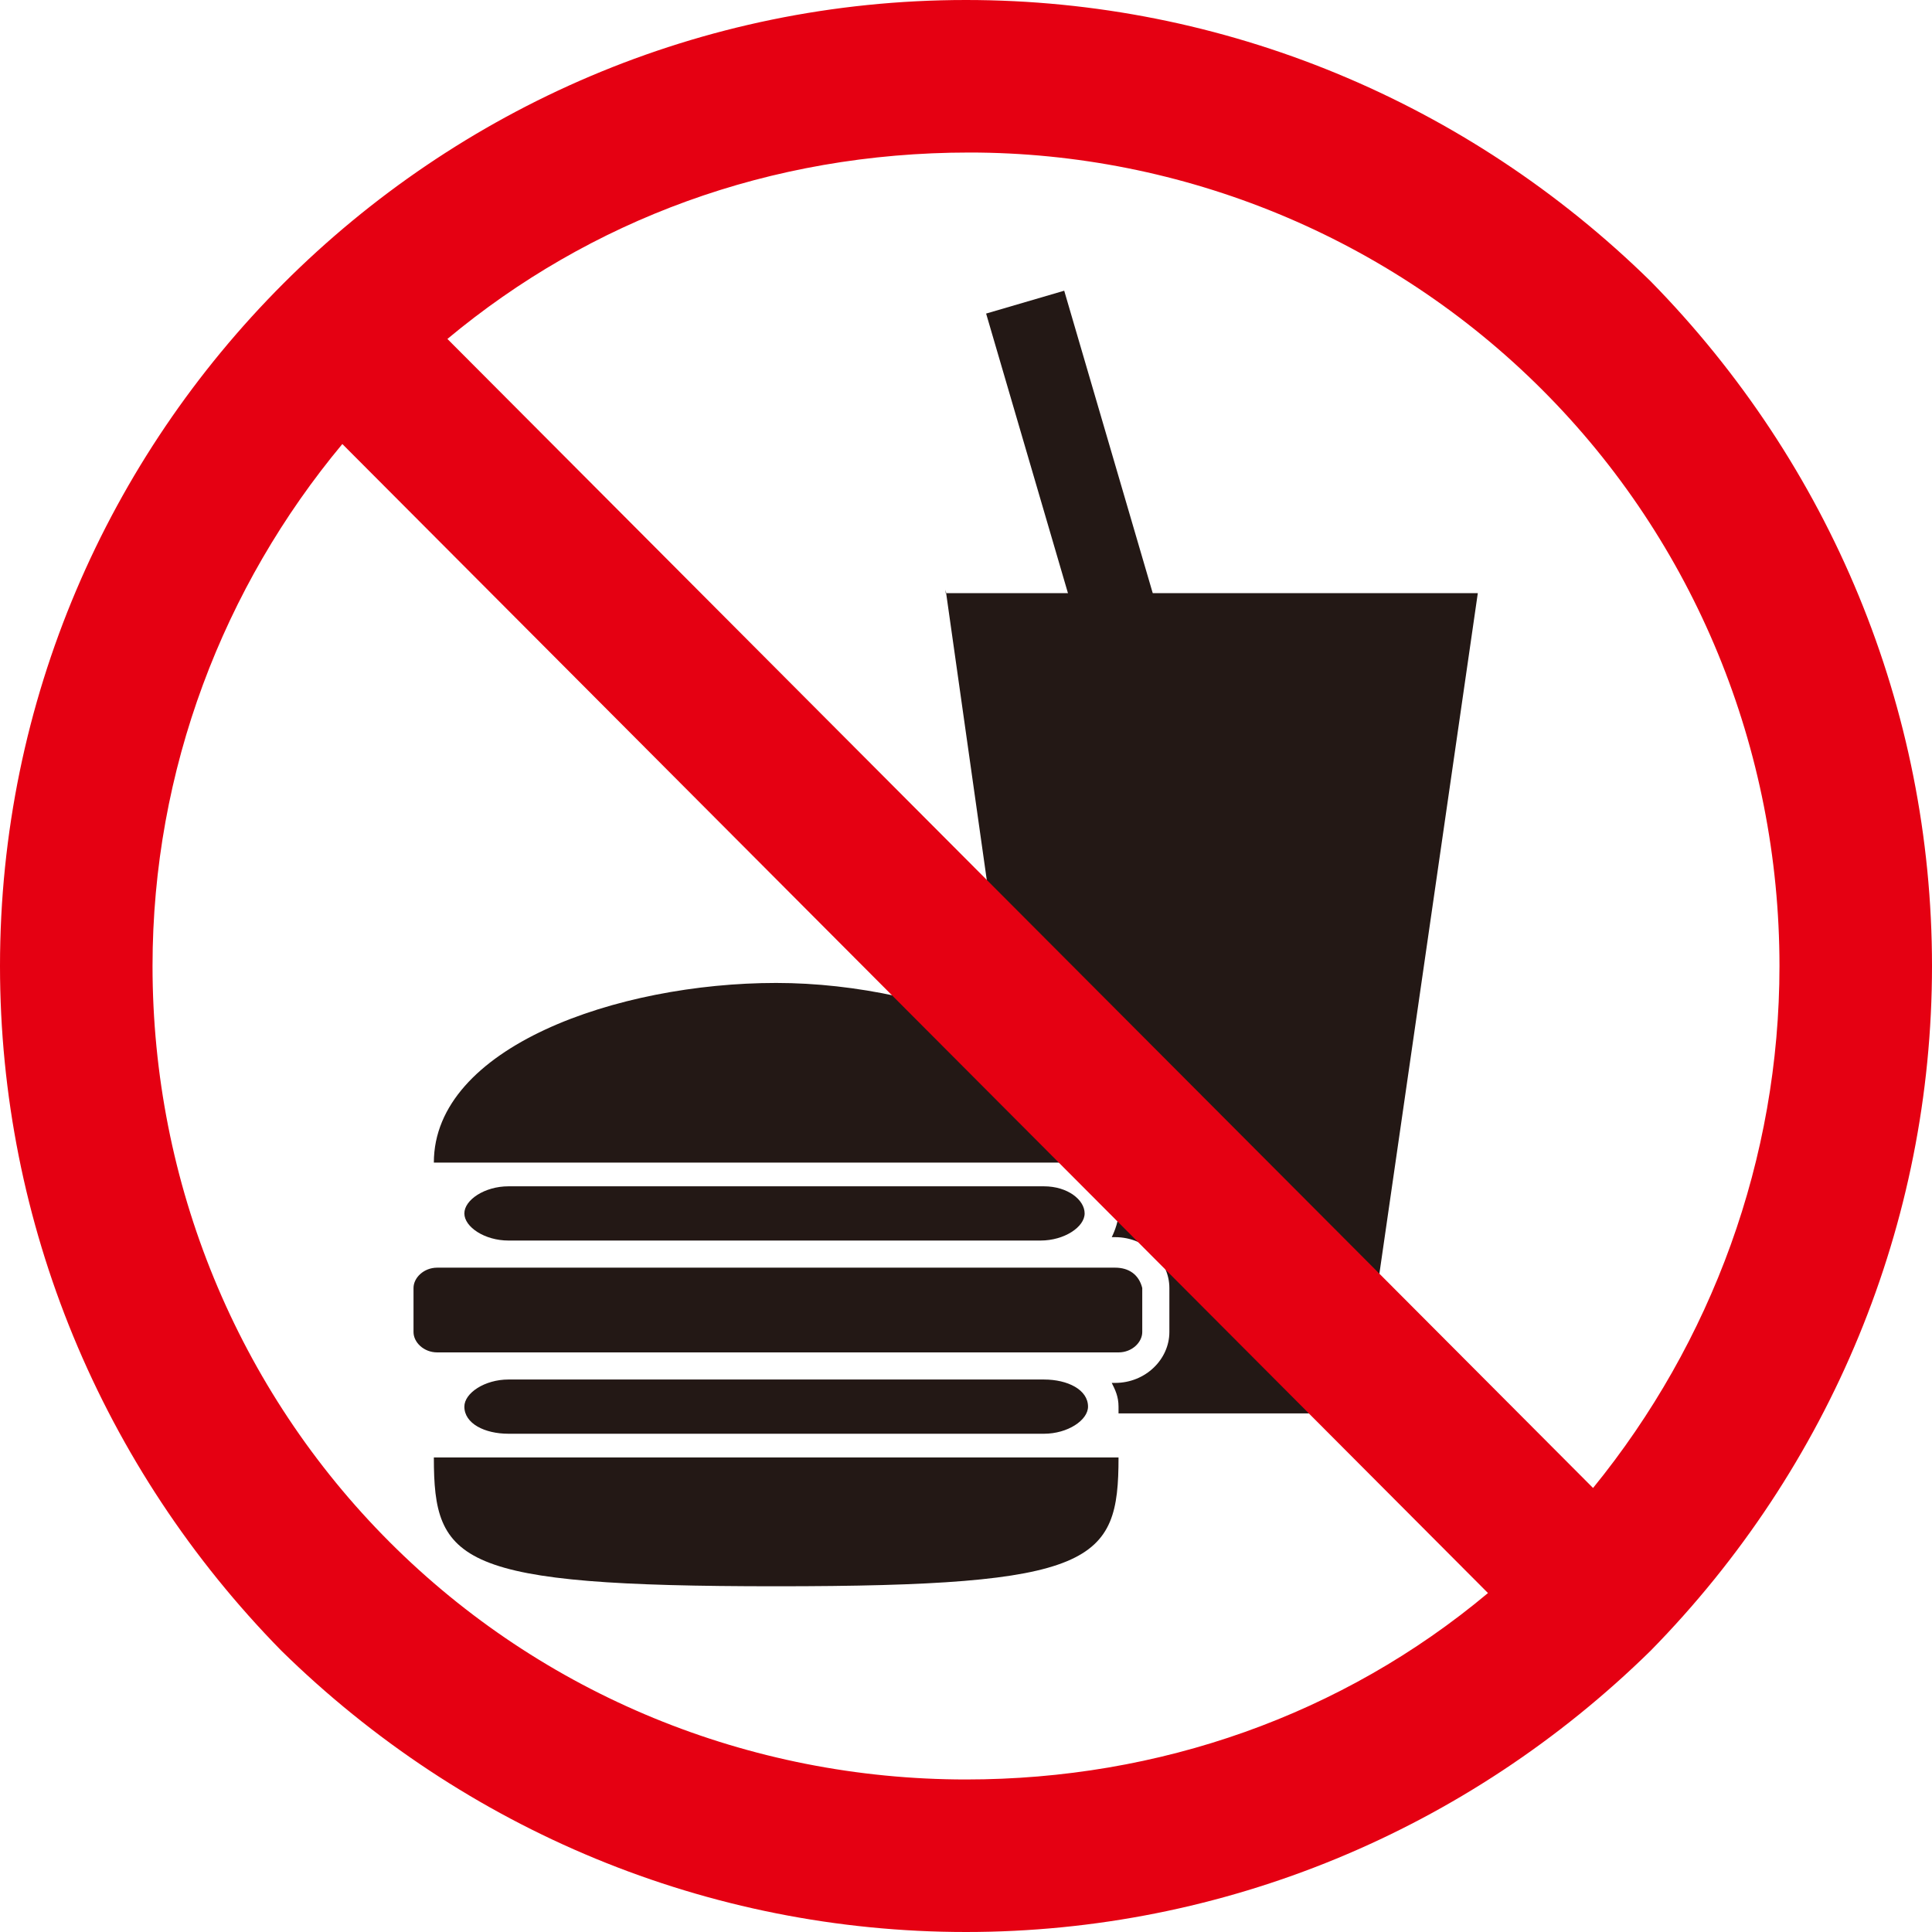
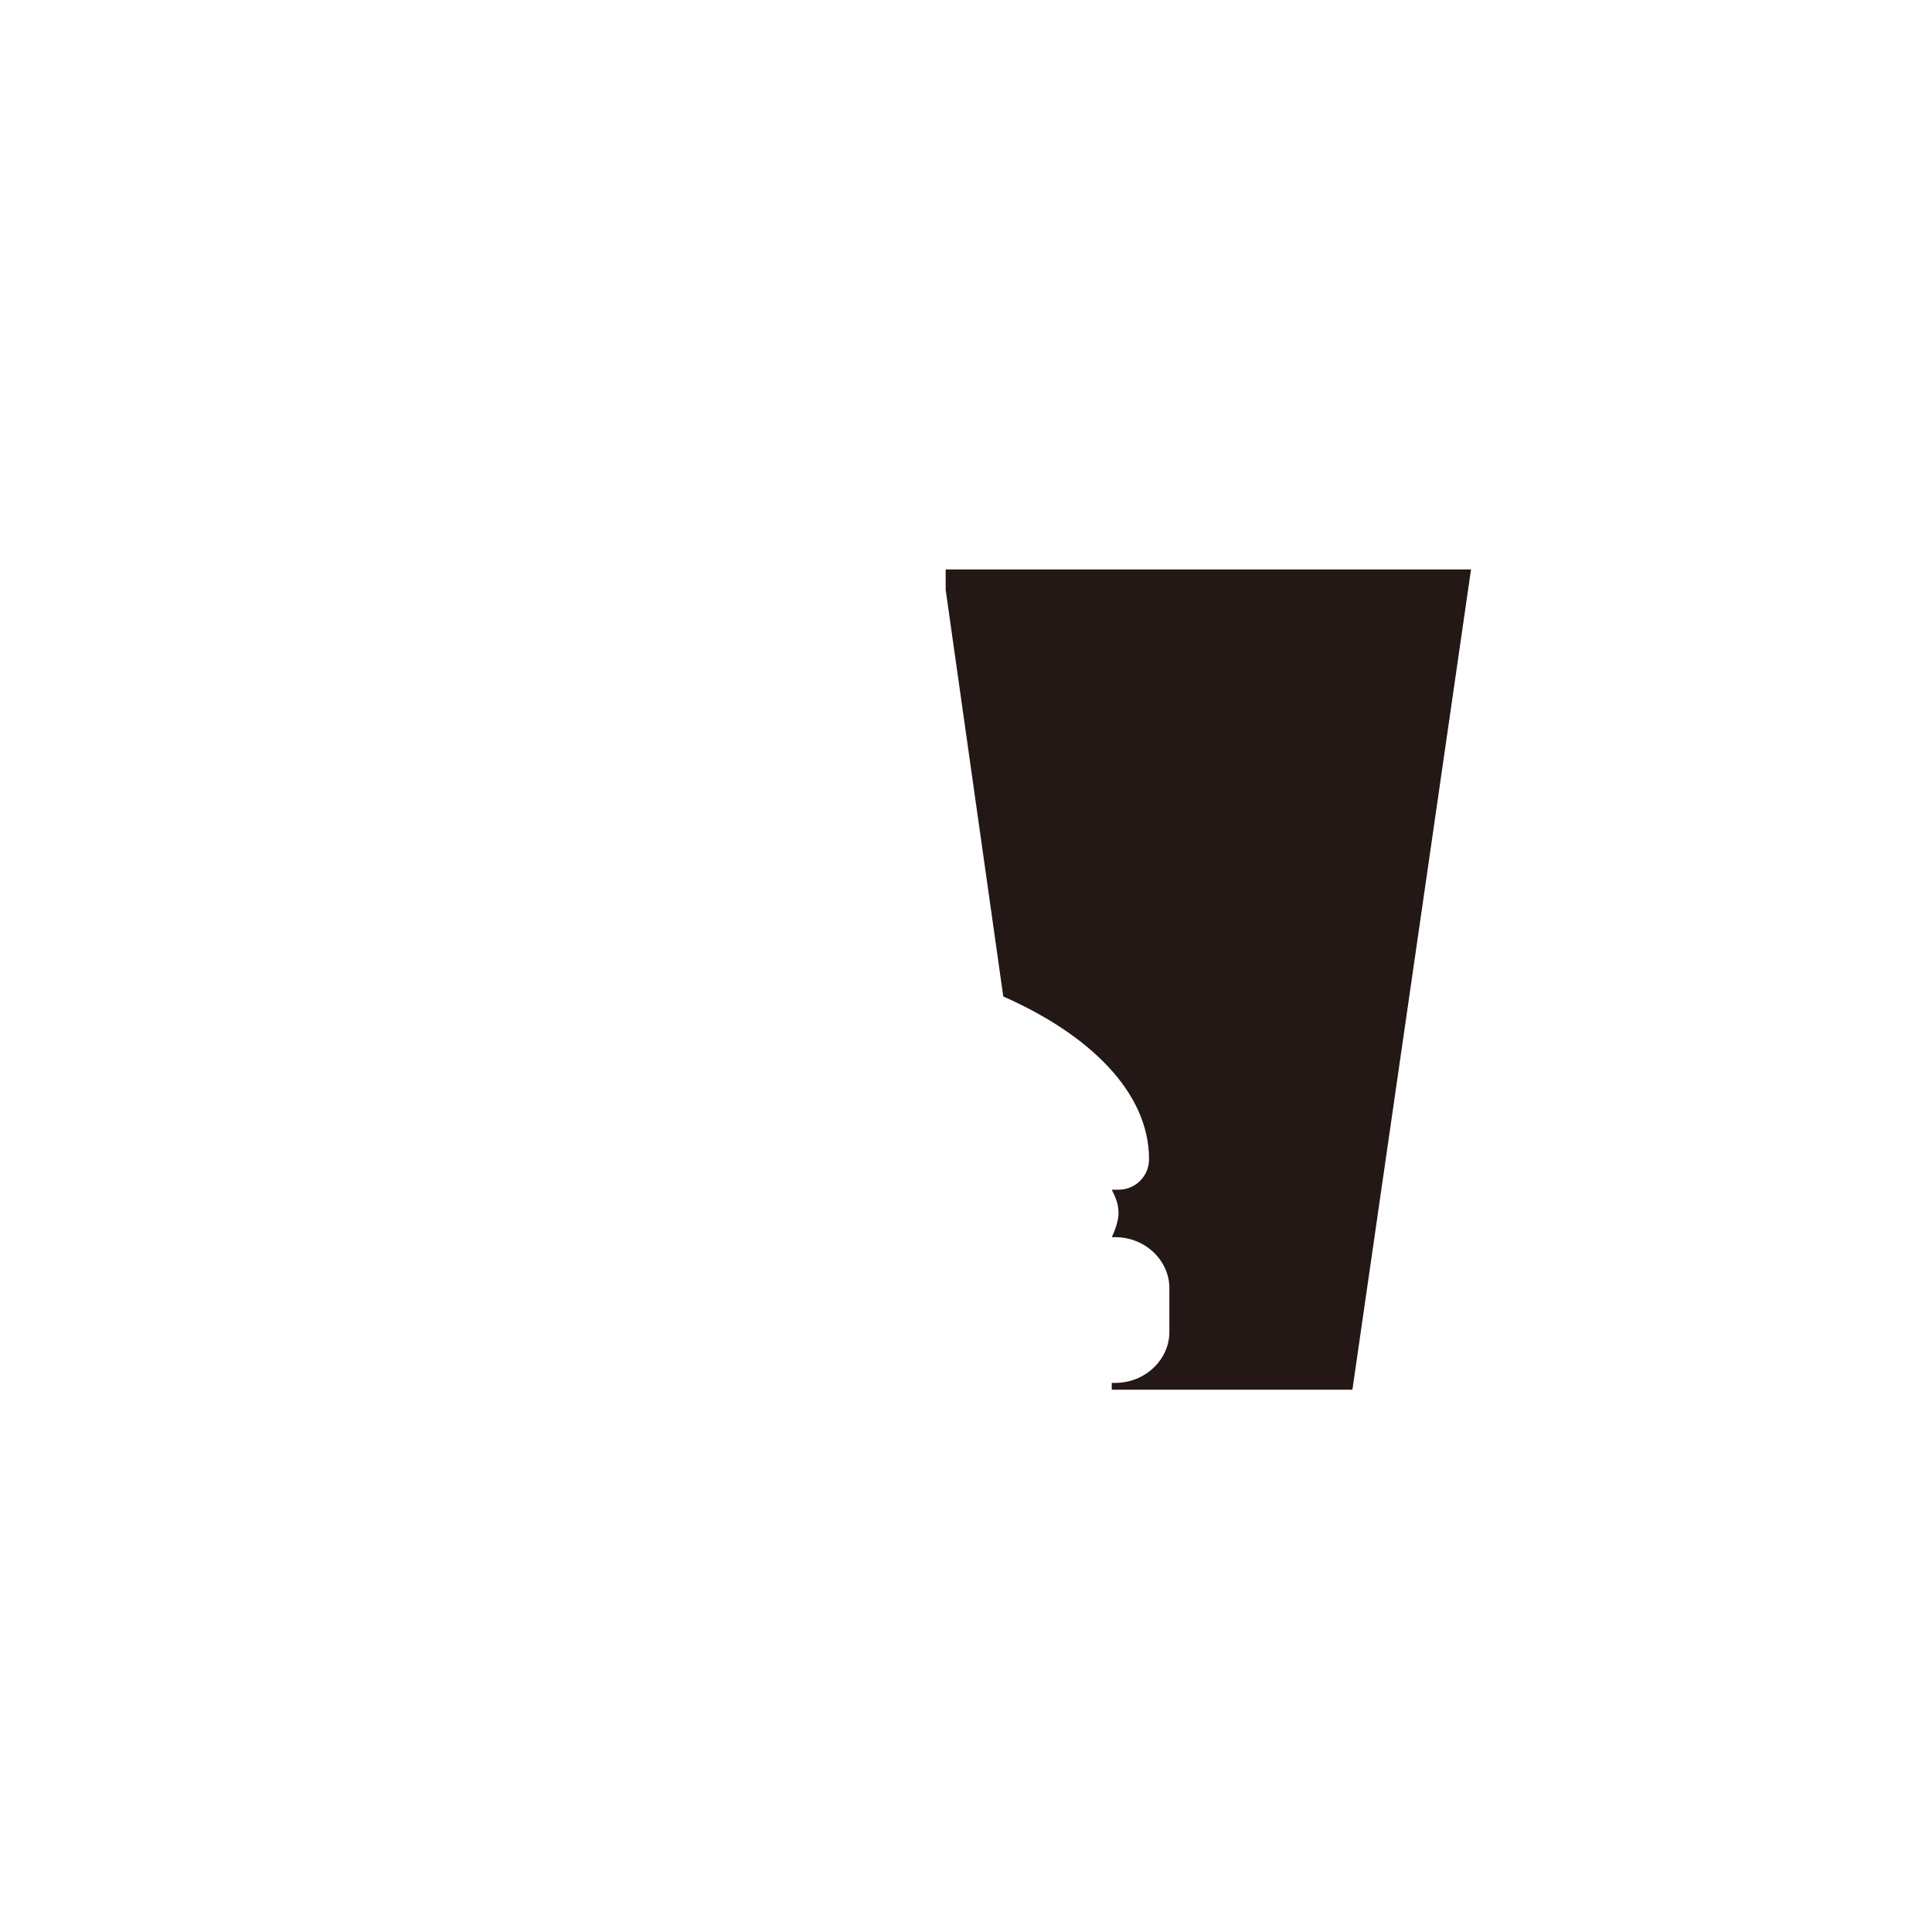
<svg xmlns="http://www.w3.org/2000/svg" version="1.1" id="レイヤー_1" x="0px" y="0px" width="57px" height="57px" viewBox="0 0 57 57" style="enable-background:new 0 0 57 57;" xml:space="preserve">
  <style type="text/css">
	.st0{fill:#231815;}
	.st1{fill:#E50012;}
</style>
  <g>
-     <rect x="31.8" y="8.5" transform="matrix(0.96 -0.281 0.281 0.96 -3.823 10.027)" class="st0" width="2.4" height="19.6" />
-     <path class="st0" d="M27.9,17.4l1.7,12c2.5,1.1,4.3,2.8,4.3,4.8c0,0.5-0.4,0.9-0.9,0.9h-0.2c0.1,0.2,0.2,0.4,0.2,0.7   c0,0.2-0.1,0.5-0.2,0.7h0.1c0.9,0,1.6,0.7,1.6,1.5v1.3c0,0.8-0.7,1.5-1.6,1.5h-0.1c0.1,0.2,0.2,0.4,0.2,0.7c0,0.1,0,0.1,0,0.2h7.1   l3.5-24.2H27.9z" />
-     <path class="st0" d="M22.9,29c-4.7,0-10.1,1.9-10.1,5.3H33C33,31.2,27.6,29,22.9,29 M22.9,46.8c9.4,0,10.1-0.7,10.1-3.8H12.8   C12.8,46.1,13.5,46.8,22.9,46.8 M30.8,42.3c0.7,0,1.3-0.4,1.3-0.8c0-0.5-0.6-0.8-1.3-0.8H15c-0.7,0-1.3,0.4-1.3,0.8   c0,0.5,0.6,0.8,1.3,0.8H30.8z M15,35c-0.7,0-1.3,0.4-1.3,0.8s0.6,0.8,1.3,0.8h15.7c0.7,0,1.3-0.4,1.3-0.8S31.5,35,30.8,35H15z    M32.9,37.4H12.9c-0.4,0-0.7,0.3-0.7,0.6v1.3c0,0.3,0.3,0.6,0.7,0.6h20.1c0.4,0,0.7-0.3,0.7-0.6V38C33.6,37.6,33.3,37.4,32.9,37.4" />
-     <path class="st1" d="M48.7,8.3C43.3,3,36.1,0,28.5,0C12.8,0,0,12.8,0,28.5c0,7.6,3,14.8,8.3,20.2C13.7,54,20.9,57,28.5,57   s14.8-3,20.2-8.3C54,43.3,57,36.1,57,28.5S54,13.7,48.7,8.3 M45.5,11.5c4.5,4.5,7,10.6,7,17c0,5.7-2,11.1-5.5,15.4L13.2,10   c4.2-3.5,9.5-5.5,15.4-5.5C34.9,4.5,41,7,45.5,11.5 M11.5,45.5c-4.5-4.5-7-10.6-7-17c0-5.8,2.1-11.2,5.6-15.4L43.9,47   c-4.3,3.6-9.7,5.5-15.4,5.5C22.1,52.5,16,50,11.5,45.5" />
+     <path class="st0" d="M27.9,17.4l1.7,12c2.5,1.1,4.3,2.8,4.3,4.8c0,0.5-0.4,0.9-0.9,0.9h-0.2c0.1,0.2,0.2,0.4,0.2,0.7   c0,0.2-0.1,0.5-0.2,0.7h0.1c0.9,0,1.6,0.7,1.6,1.5v1.3c0,0.8-0.7,1.5-1.6,1.5h-0.1c0,0.1,0,0.1,0,0.2h7.1   l3.5-24.2H27.9z" />
  </g>
</svg>